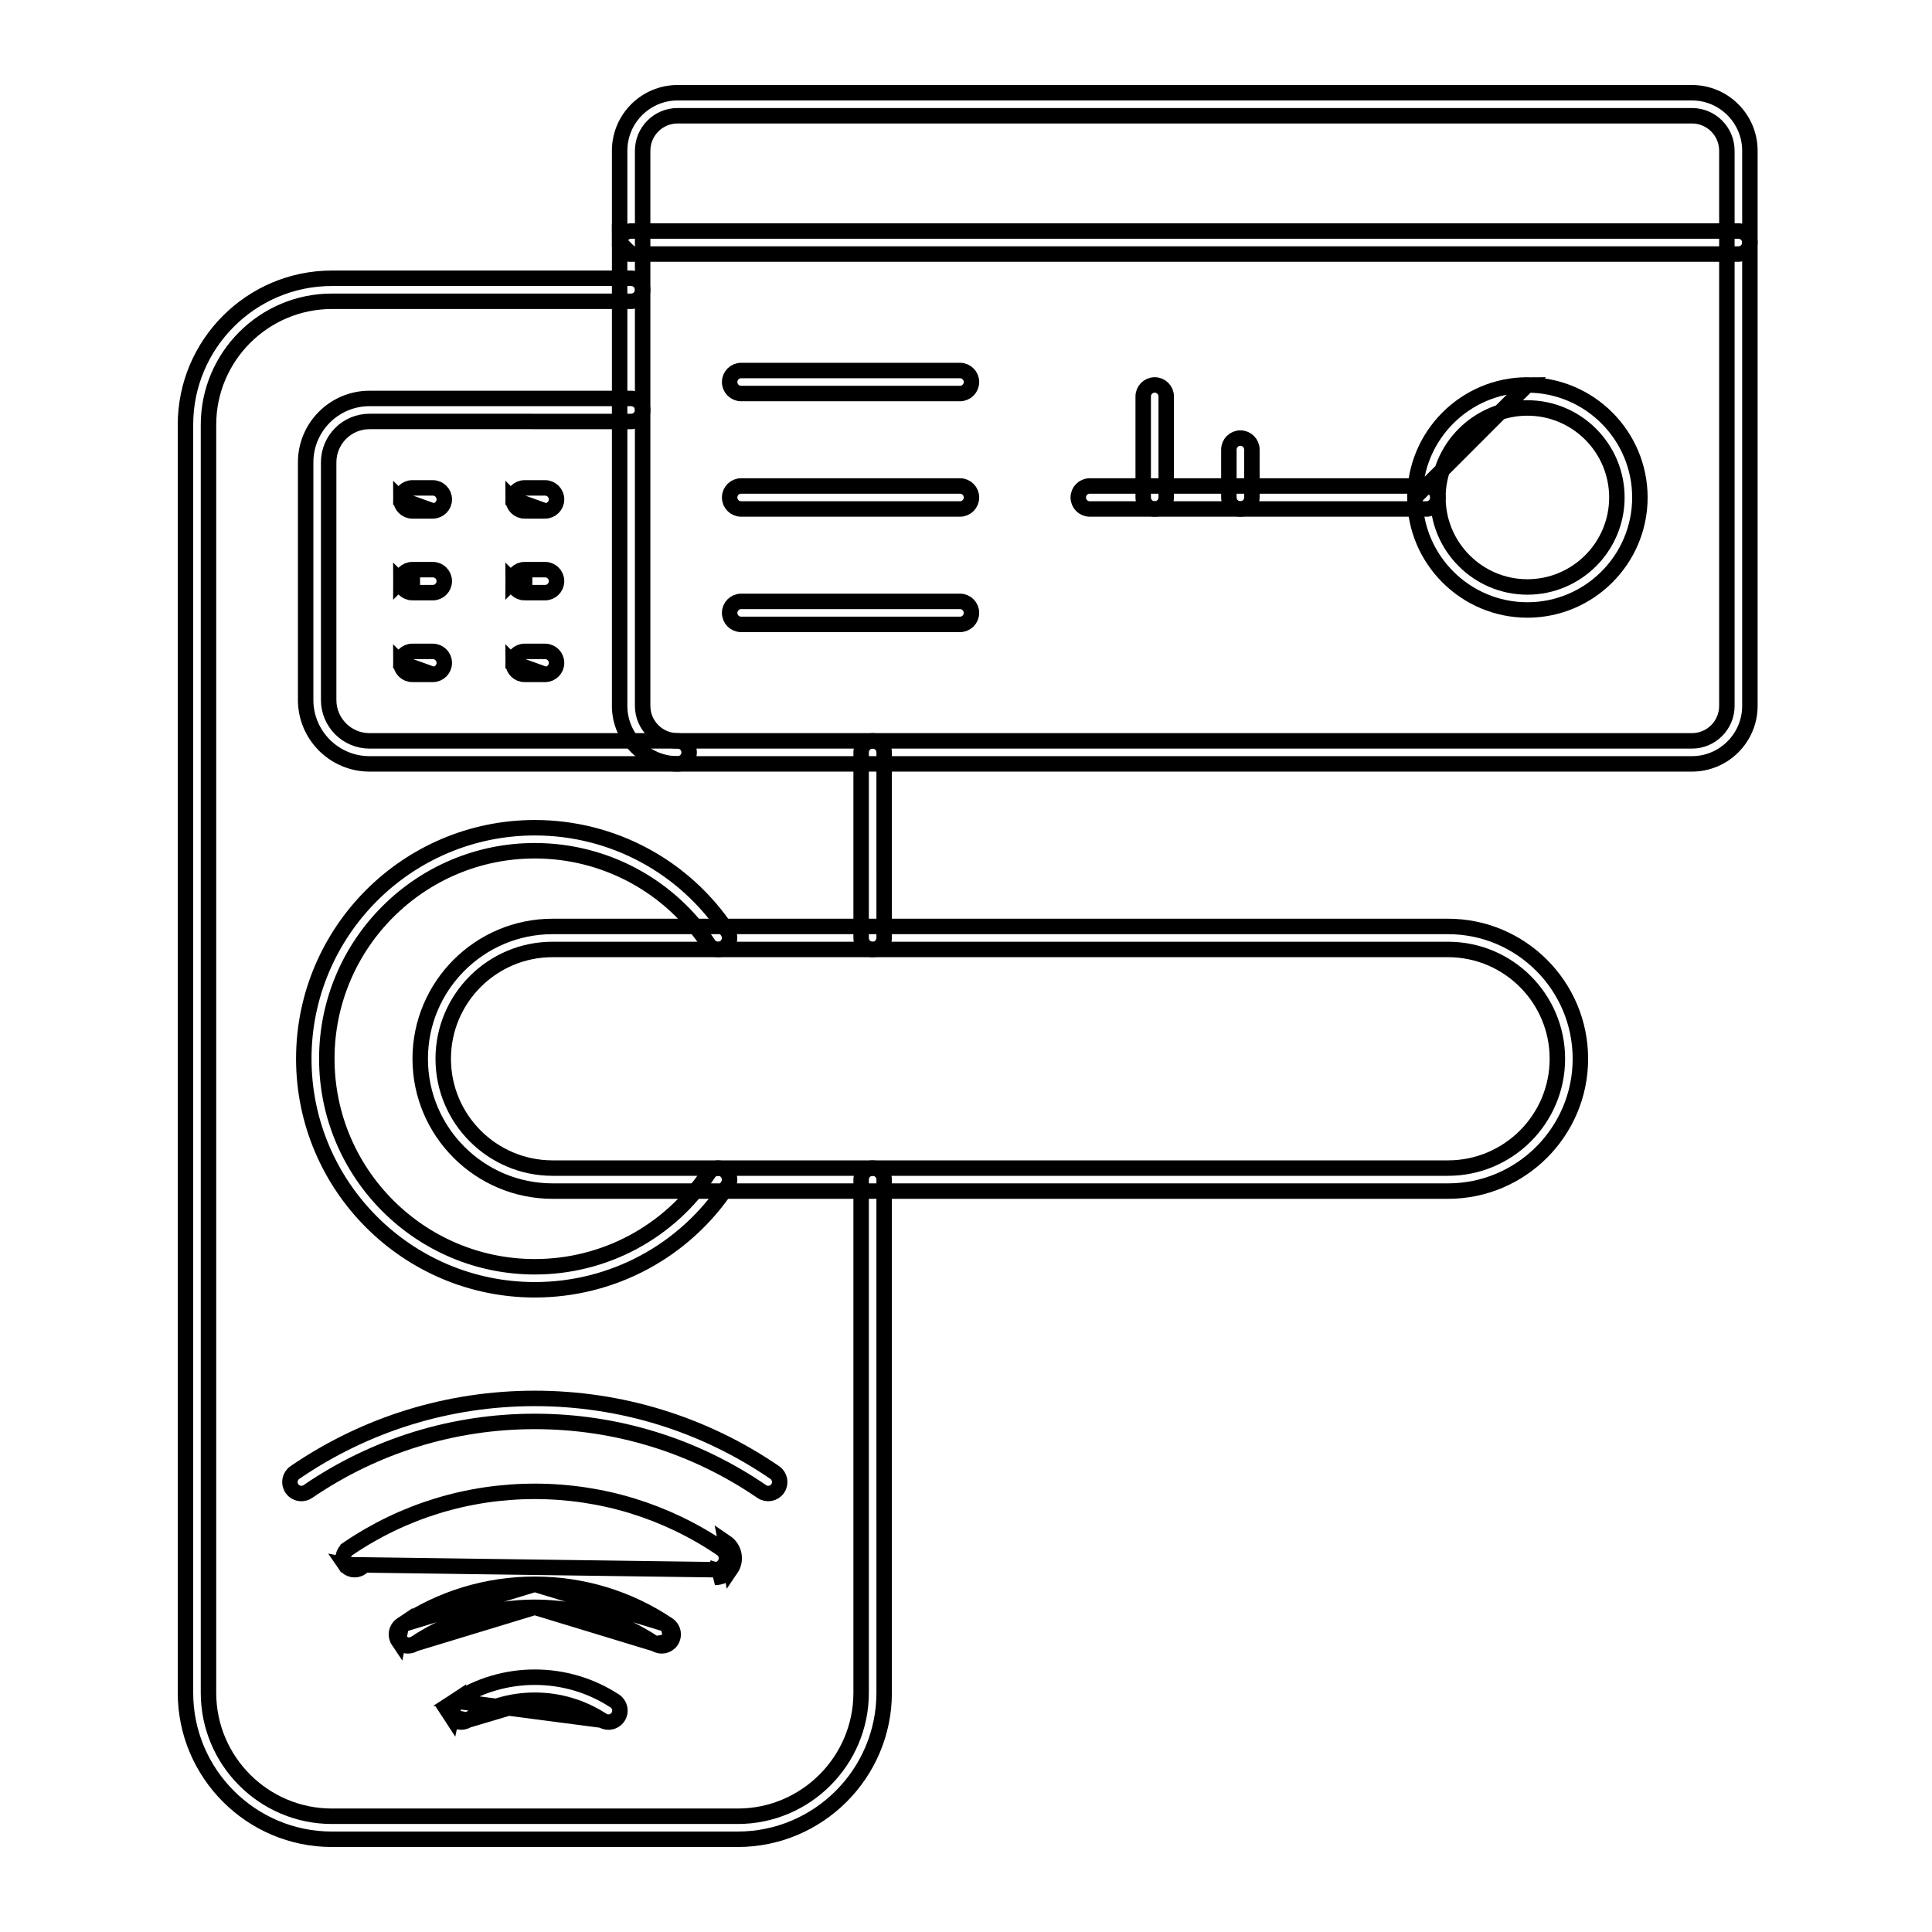
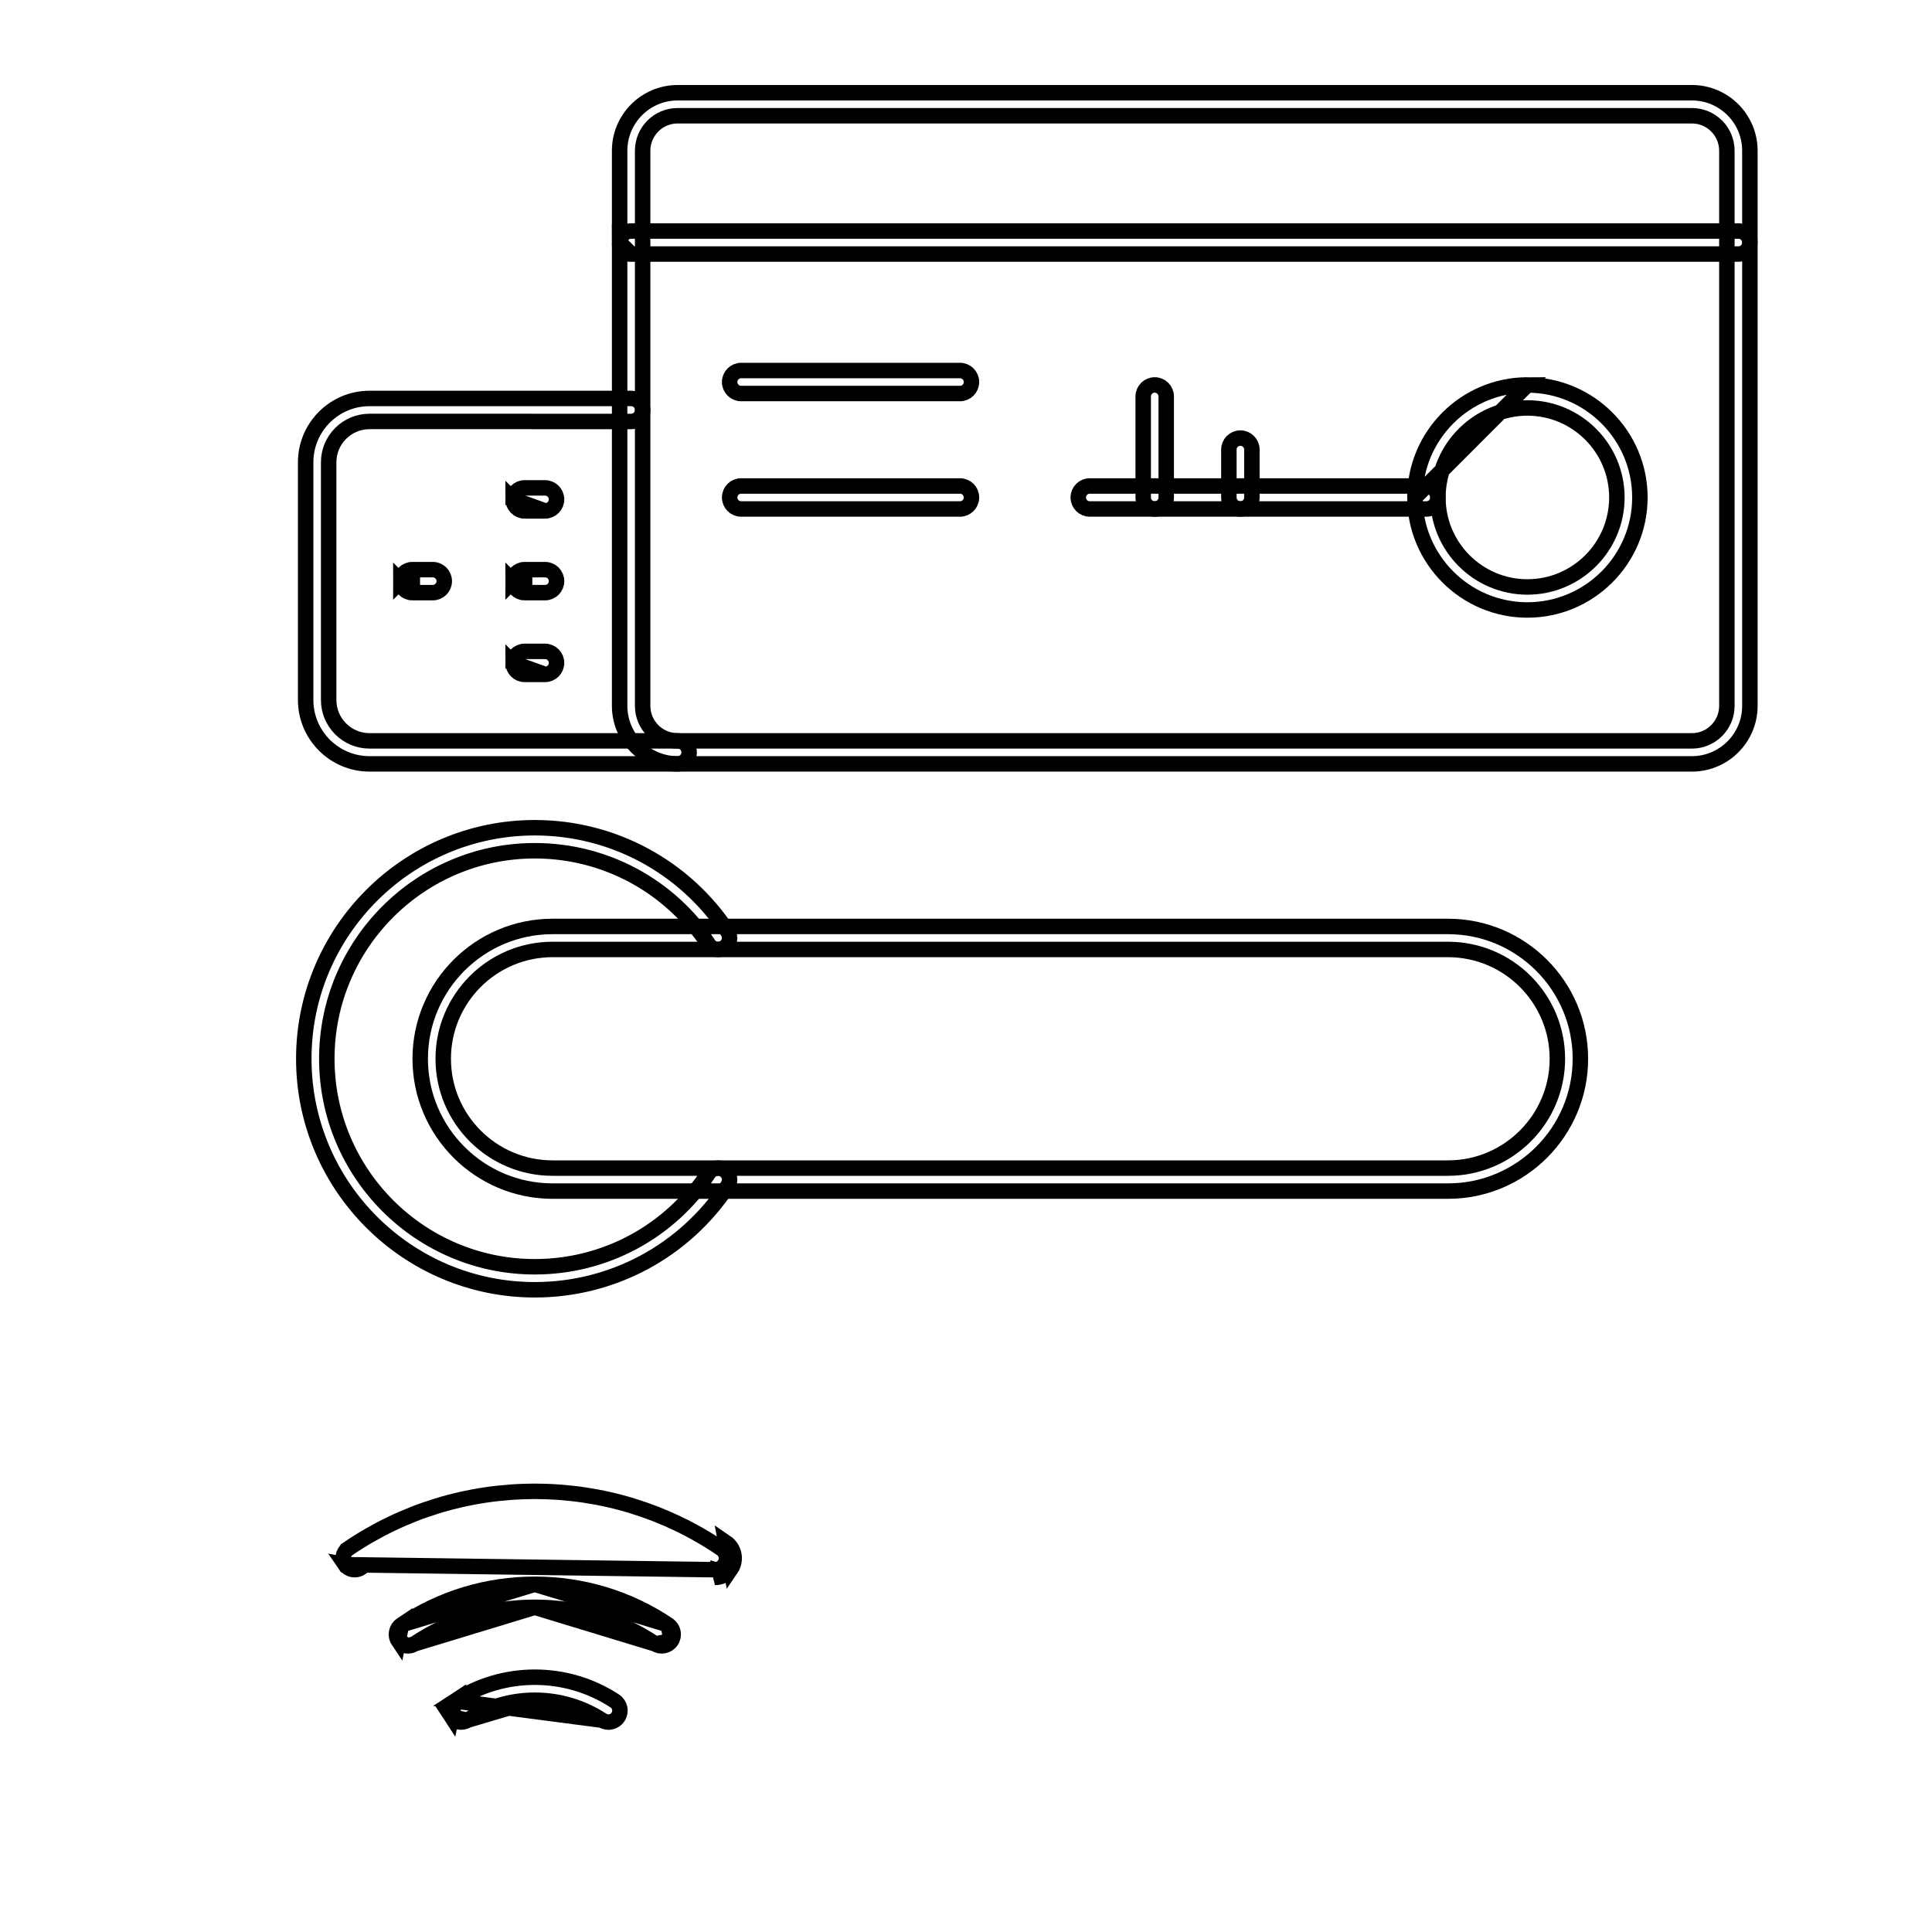
<svg xmlns="http://www.w3.org/2000/svg" width="250" height="250" viewBox="0 0 250 250" fill="none">
-   <path d="M112.92 122.86H112.919C112.097 122.86 111.43 122.193 111.43 121.371V97.357C111.43 96.536 112.097 95.869 112.919 95.869C113.742 95.869 114.408 96.536 114.408 97.358L114.409 121.371C114.409 122.193 113.742 122.86 112.92 122.86ZM83.157 37.497V37.498C83.157 38.319 82.49 38.986 81.668 38.986H42.952C34.143 38.986 26.979 46.154 26.979 54.961V219.048C26.979 227.855 34.143 235.023 42.952 235.023L95.456 235.023C104.265 235.023 111.43 227.855 111.43 219.048V152.639C111.43 151.817 112.097 151.15 112.919 151.15H112.92C113.741 151.15 114.408 151.817 114.408 152.639L114.409 219.048C114.409 229.499 105.906 238.001 95.456 238.001H42.952C32.503 238.001 24 229.499 24 219.048L24 54.961C24 44.51 32.503 36.008 42.952 36.008L81.668 36.008C82.49 36.008 83.157 36.675 83.157 37.497Z" stroke="black" stroke-width="2" />
  <path d="M93.742 122.609L93.739 122.61C93.055 123.065 92.133 122.878 91.679 122.188L91.678 122.187C86.674 114.611 78.271 110.086 69.204 110.086C54.362 110.086 42.289 122.16 42.289 137.003C42.289 151.845 54.362 163.919 69.204 163.919C78.271 163.919 86.674 159.394 91.678 151.819L91.679 151.818C92.131 151.131 93.053 150.943 93.742 151.397C94.427 151.849 94.617 152.768 94.164 153.46C88.604 161.876 79.275 166.897 69.205 166.897C52.722 166.897 39.31 153.485 39.31 137.003C39.311 120.521 52.722 107.108 69.204 107.108C79.274 107.108 88.603 112.129 94.163 120.545C94.618 121.236 94.427 122.156 93.742 122.609Z" stroke="black" stroke-width="2" />
  <path d="M87.685 98.846H87.685H47.816C43.26 98.846 39.551 95.135 39.551 90.579L39.551 59.82C39.551 55.265 43.259 51.559 47.816 51.559L81.671 51.559C82.495 51.559 83.16 52.222 83.16 53.048V53.048C83.16 53.869 82.493 54.537 81.671 54.537L47.816 54.536C44.901 54.536 42.529 56.902 42.529 59.82V90.579C42.529 93.496 44.9 95.868 47.816 95.868H87.685C88.507 95.868 89.174 96.535 89.174 97.356V97.357C89.174 98.178 88.507 98.846 87.685 98.846Z" stroke="black" stroke-width="2" />
  <path d="M71.499 122.86C63.698 122.86 57.353 129.203 57.353 137.005C57.353 144.806 63.698 151.15 71.499 151.15L187.378 151.15C195.179 151.15 201.524 144.806 201.524 137.005C201.524 129.203 195.179 122.86 187.378 122.86L71.499 122.86ZM187.378 154.127H71.499C62.057 154.127 54.375 146.445 54.375 137.005C54.375 127.565 62.057 119.882 71.499 119.882L187.378 119.882C196.82 119.882 204.502 127.565 204.502 137.005C204.502 146.445 196.819 154.128 187.378 154.127Z" stroke="black" stroke-width="2" />
-   <path d="M39.004 193.26H39.003C38.525 193.26 38.06 193.033 37.773 192.612L37.772 192.611C37.309 191.937 37.48 191.01 38.16 190.543C47.324 184.269 58.057 180.954 69.204 180.954C80.351 180.954 91.084 184.269 100.248 190.543C100.927 191.009 101.099 191.937 100.636 192.611L100.635 192.612C100.171 193.292 99.244 193.465 98.566 193L98.566 193C89.899 187.067 79.744 183.932 69.204 183.932C58.664 183.932 48.508 187.067 39.842 193L39.841 193.001C39.584 193.177 39.294 193.26 39.004 193.26Z" stroke="black" stroke-width="2" />
  <path d="M52.784 212.975H52.785C53.072 212.975 53.359 212.895 53.613 212.725C58.229 209.622 63.622 207.981 69.204 207.982L52.784 212.975ZM52.784 212.975C52.3 212.975 51.832 212.744 51.546 212.319L52.784 212.975ZM51.95 210.254L51.95 210.254C51.271 210.708 51.087 211.634 51.546 212.318L51.95 210.254ZM51.95 210.254L51.952 210.252M51.95 210.254L51.952 210.252M51.952 210.252C57.061 206.817 63.025 205.004 69.204 205.004H69.204M51.952 210.252L69.204 205.004M69.204 205.004C75.382 205.004 81.347 206.817 86.456 210.252L86.458 210.254M69.204 205.004L86.458 210.254M86.458 210.254C87.137 210.708 87.321 211.635 86.862 212.318L86.862 212.319M86.458 210.254L86.862 212.319M86.862 212.319C86.405 212.998 85.48 213.181 84.795 212.725M86.862 212.319L84.795 212.725M84.795 212.725C80.178 209.621 74.786 207.982 69.204 207.982L84.795 212.725Z" stroke="black" stroke-width="2" />
  <path d="M92.514 203.119H92.514C92.994 203.119 93.459 202.892 93.746 202.469L93.747 202.468C94.209 201.788 94.033 200.86 93.354 200.399L93.353 200.399C86.218 195.544 77.868 192.98 69.203 192.98C60.537 192.98 52.187 195.544 45.052 200.398L45.052 200.399C44.373 200.861 44.196 201.788 44.658 202.468L92.514 203.119ZM92.514 203.119C92.225 203.119 91.935 203.036 91.677 202.861L92.514 203.119ZM94.573 203.031C95.347 201.895 95.052 200.344 93.915 199.572L94.573 203.031ZM94.573 203.031C94.092 203.741 93.309 204.119 92.514 204.119L94.573 203.031ZM46.727 202.862C46.047 203.324 45.121 203.147 44.658 202.468L46.727 202.862Z" stroke="black" stroke-width="2" />
  <path d="M77.92 222.597L77.921 222.597C78.171 222.761 78.451 222.838 78.731 222.838C79.219 222.838 79.695 222.599 79.98 222.161C80.429 221.473 80.236 220.553 79.547 220.102C76.469 218.093 72.894 217.029 69.204 217.029H69.204C65.514 217.029 61.94 218.093 58.861 220.102L77.92 222.597ZM77.92 222.597C75.327 220.903 72.312 220.007 69.204 220.007L77.92 222.597ZM60.488 222.597L60.488 222.597C63.081 220.904 66.096 220.007 69.204 220.007L60.488 222.597ZM60.488 222.597C59.801 223.045 58.878 222.852 58.428 222.161L60.488 222.597ZM58.428 222.161C57.979 221.473 58.172 220.553 58.861 220.102L58.428 222.161Z" stroke="black" stroke-width="2" />
  <path d="M87.682 14.978C85.186 14.978 83.158 17.008 83.158 19.504L83.158 91.342C83.158 93.837 85.186 95.868 87.682 95.868H218.936C221.429 95.868 223.457 93.838 223.457 91.342V19.503C223.457 17.008 221.428 14.978 218.936 14.978L87.682 14.978ZM218.936 98.846H87.682C83.547 98.846 80.18 95.477 80.18 91.342L80.18 19.503C80.18 15.364 83.546 12 87.682 12H218.936C223.071 12 226.435 15.363 226.435 19.504V91.342C226.435 95.478 223.07 98.846 218.936 98.846Z" stroke="black" stroke-width="2" />
-   <path d="M56.001 66.11H56.001C56.823 66.11 57.49 65.443 57.49 64.621L57.49 64.621C57.49 63.799 56.823 63.132 56.001 63.132C56.001 63.132 56.001 63.132 56.001 63.132L53.356 63.132H53.356C52.534 63.132 51.867 63.799 51.867 64.621L56.001 66.11ZM56.001 66.11H53.357M56.001 66.11H53.357M53.357 66.11C52.534 66.11 51.867 65.443 51.867 64.621L53.357 66.11Z" stroke="black" stroke-width="2" />
  <path d="M53.356 73.71H53.356C52.534 73.71 51.867 74.377 51.867 75.199L53.356 73.71ZM53.356 73.71L56.001 73.71C56.001 73.71 56.001 73.71 56.001 73.71C56.001 73.71 56.001 73.71 56.001 73.71C56.823 73.71 57.49 74.377 57.49 75.199L57.49 75.2C57.49 76.021 56.823 76.688 56.001 76.688H53.357M53.356 73.71L53.357 76.688M53.357 76.688C52.534 76.688 51.867 76.021 51.867 75.2L53.357 76.688Z" stroke="black" stroke-width="2" />
-   <path d="M56.001 87.267H56.001C56.823 87.267 57.49 86.6 57.49 85.778L57.49 85.778C57.49 84.956 56.823 84.289 56.001 84.289H53.356C52.534 84.289 51.867 84.956 51.867 85.778L56.001 87.267ZM56.001 87.267H53.357M56.001 87.267H53.357M53.357 87.267C52.534 87.267 51.867 86.6 51.867 85.778L53.357 87.267Z" stroke="black" stroke-width="2" />
  <path d="M70.529 66.11H70.529C71.351 66.11 72.017 65.443 72.017 64.621C72.017 63.799 71.351 63.132 70.529 63.132C70.529 63.132 70.529 63.132 70.529 63.132L67.884 63.132H67.884C67.062 63.132 66.395 63.799 66.394 64.621L70.529 66.11ZM70.529 66.11H67.884M70.529 66.11H67.884M67.884 66.11C67.061 66.11 66.395 65.442 66.394 64.621L67.884 66.11Z" stroke="black" stroke-width="2" />
  <path d="M67.884 73.71H67.884C67.062 73.71 66.395 74.377 66.394 75.199L67.884 73.71ZM67.884 73.71L70.529 73.71C70.529 73.71 70.529 73.71 70.529 73.71C70.529 73.71 70.529 73.71 70.529 73.71C71.351 73.71 72.017 74.377 72.017 75.199C72.017 76.021 71.351 76.688 70.529 76.688H67.884M67.884 73.71L67.884 76.688M67.884 76.688C67.062 76.688 66.395 76.021 66.394 75.2L67.884 76.688Z" stroke="black" stroke-width="2" />
  <path d="M70.529 87.267H70.529C71.351 87.267 72.017 86.6 72.017 85.778C72.017 84.956 71.351 84.289 70.529 84.289H67.884C67.062 84.289 66.395 84.956 66.394 85.778L70.529 87.267ZM70.529 87.267H67.884M70.529 87.267H67.884M67.884 87.267C67.061 87.267 66.395 86.6 66.394 85.778L67.884 87.267Z" stroke="black" stroke-width="2" />
  <path d="M81.669 32.872H224.946C225.767 32.872 226.435 32.204 226.435 31.383C226.435 30.561 225.767 29.894 224.946 29.894L81.669 29.894C80.847 29.894 80.18 30.56 80.18 31.383L81.669 32.872ZM81.669 32.872C80.847 32.872 80.18 32.205 80.18 31.383L81.669 32.872Z" stroke="black" stroke-width="2" />
  <path d="M197.645 49.812H197.645C189.619 49.812 183.088 56.344 183.088 64.374L197.645 49.812ZM197.645 49.812C205.67 49.812 212.202 56.344 212.202 64.374C212.202 72.398 205.67 78.93 197.645 78.93C189.619 78.93 183.088 72.398 183.088 64.374L197.645 49.812ZM197.645 52.79H197.645C191.259 52.79 186.066 57.989 186.066 64.374C186.066 70.754 191.259 75.952 197.645 75.952H197.645C204.03 75.951 209.224 70.754 209.224 64.374C209.224 57.988 204.03 52.791 197.645 52.79Z" stroke="black" stroke-width="2" />
  <path d="M141.016 62.884H141.016L184.575 62.884C185.399 62.884 186.064 63.547 186.064 64.373C186.064 65.195 185.397 65.862 184.575 65.862H141.016C140.194 65.862 139.527 65.195 139.527 64.373C139.527 63.547 140.193 62.884 141.016 62.884Z" stroke="black" stroke-width="2" />
  <path d="M147.93 51.301V51.301C147.93 50.479 148.596 49.812 149.419 49.812L149.419 49.812C150.241 49.812 150.908 50.479 150.908 51.301V51.301L150.908 64.374C150.908 65.195 150.241 65.863 149.419 65.863C148.596 65.863 147.93 65.196 147.93 64.374L147.93 51.301Z" stroke="black" stroke-width="2" />
  <path d="M159.016 58.176V58.176C159.016 57.354 159.682 56.688 160.504 56.688L160.505 56.688C161.327 56.687 161.994 57.355 161.994 58.176V64.373C161.994 65.194 161.327 65.862 160.505 65.862C159.682 65.862 159.016 65.195 159.016 64.373C159.016 64.373 159.016 64.373 159.016 64.373L159.016 58.176Z" stroke="black" stroke-width="2" />
  <path d="M124.219 50.923H124.219H95.905C95.083 50.923 94.416 50.255 94.416 49.434C94.416 48.611 95.083 47.945 95.905 47.945H95.905L124.219 47.944C125.041 47.944 125.708 48.611 125.708 49.434C125.708 50.256 125.041 50.923 124.219 50.923Z" stroke="black" stroke-width="2" />
  <path d="M95.905 62.884H95.905L124.219 62.884C125.042 62.884 125.708 63.547 125.708 64.373C125.708 65.195 125.041 65.862 124.219 65.862H95.905C95.083 65.862 94.416 65.195 94.416 64.373C94.416 63.547 95.081 62.884 95.905 62.884Z" stroke="black" stroke-width="2" />
-   <path d="M95.905 77.818H95.905L124.219 77.817C125.041 77.817 125.708 78.484 125.708 79.307C125.708 80.129 125.041 80.796 124.219 80.796H95.905C95.083 80.796 94.416 80.129 94.416 79.307C94.416 78.484 95.083 77.818 95.905 77.818Z" stroke="black" stroke-width="2" />
</svg>